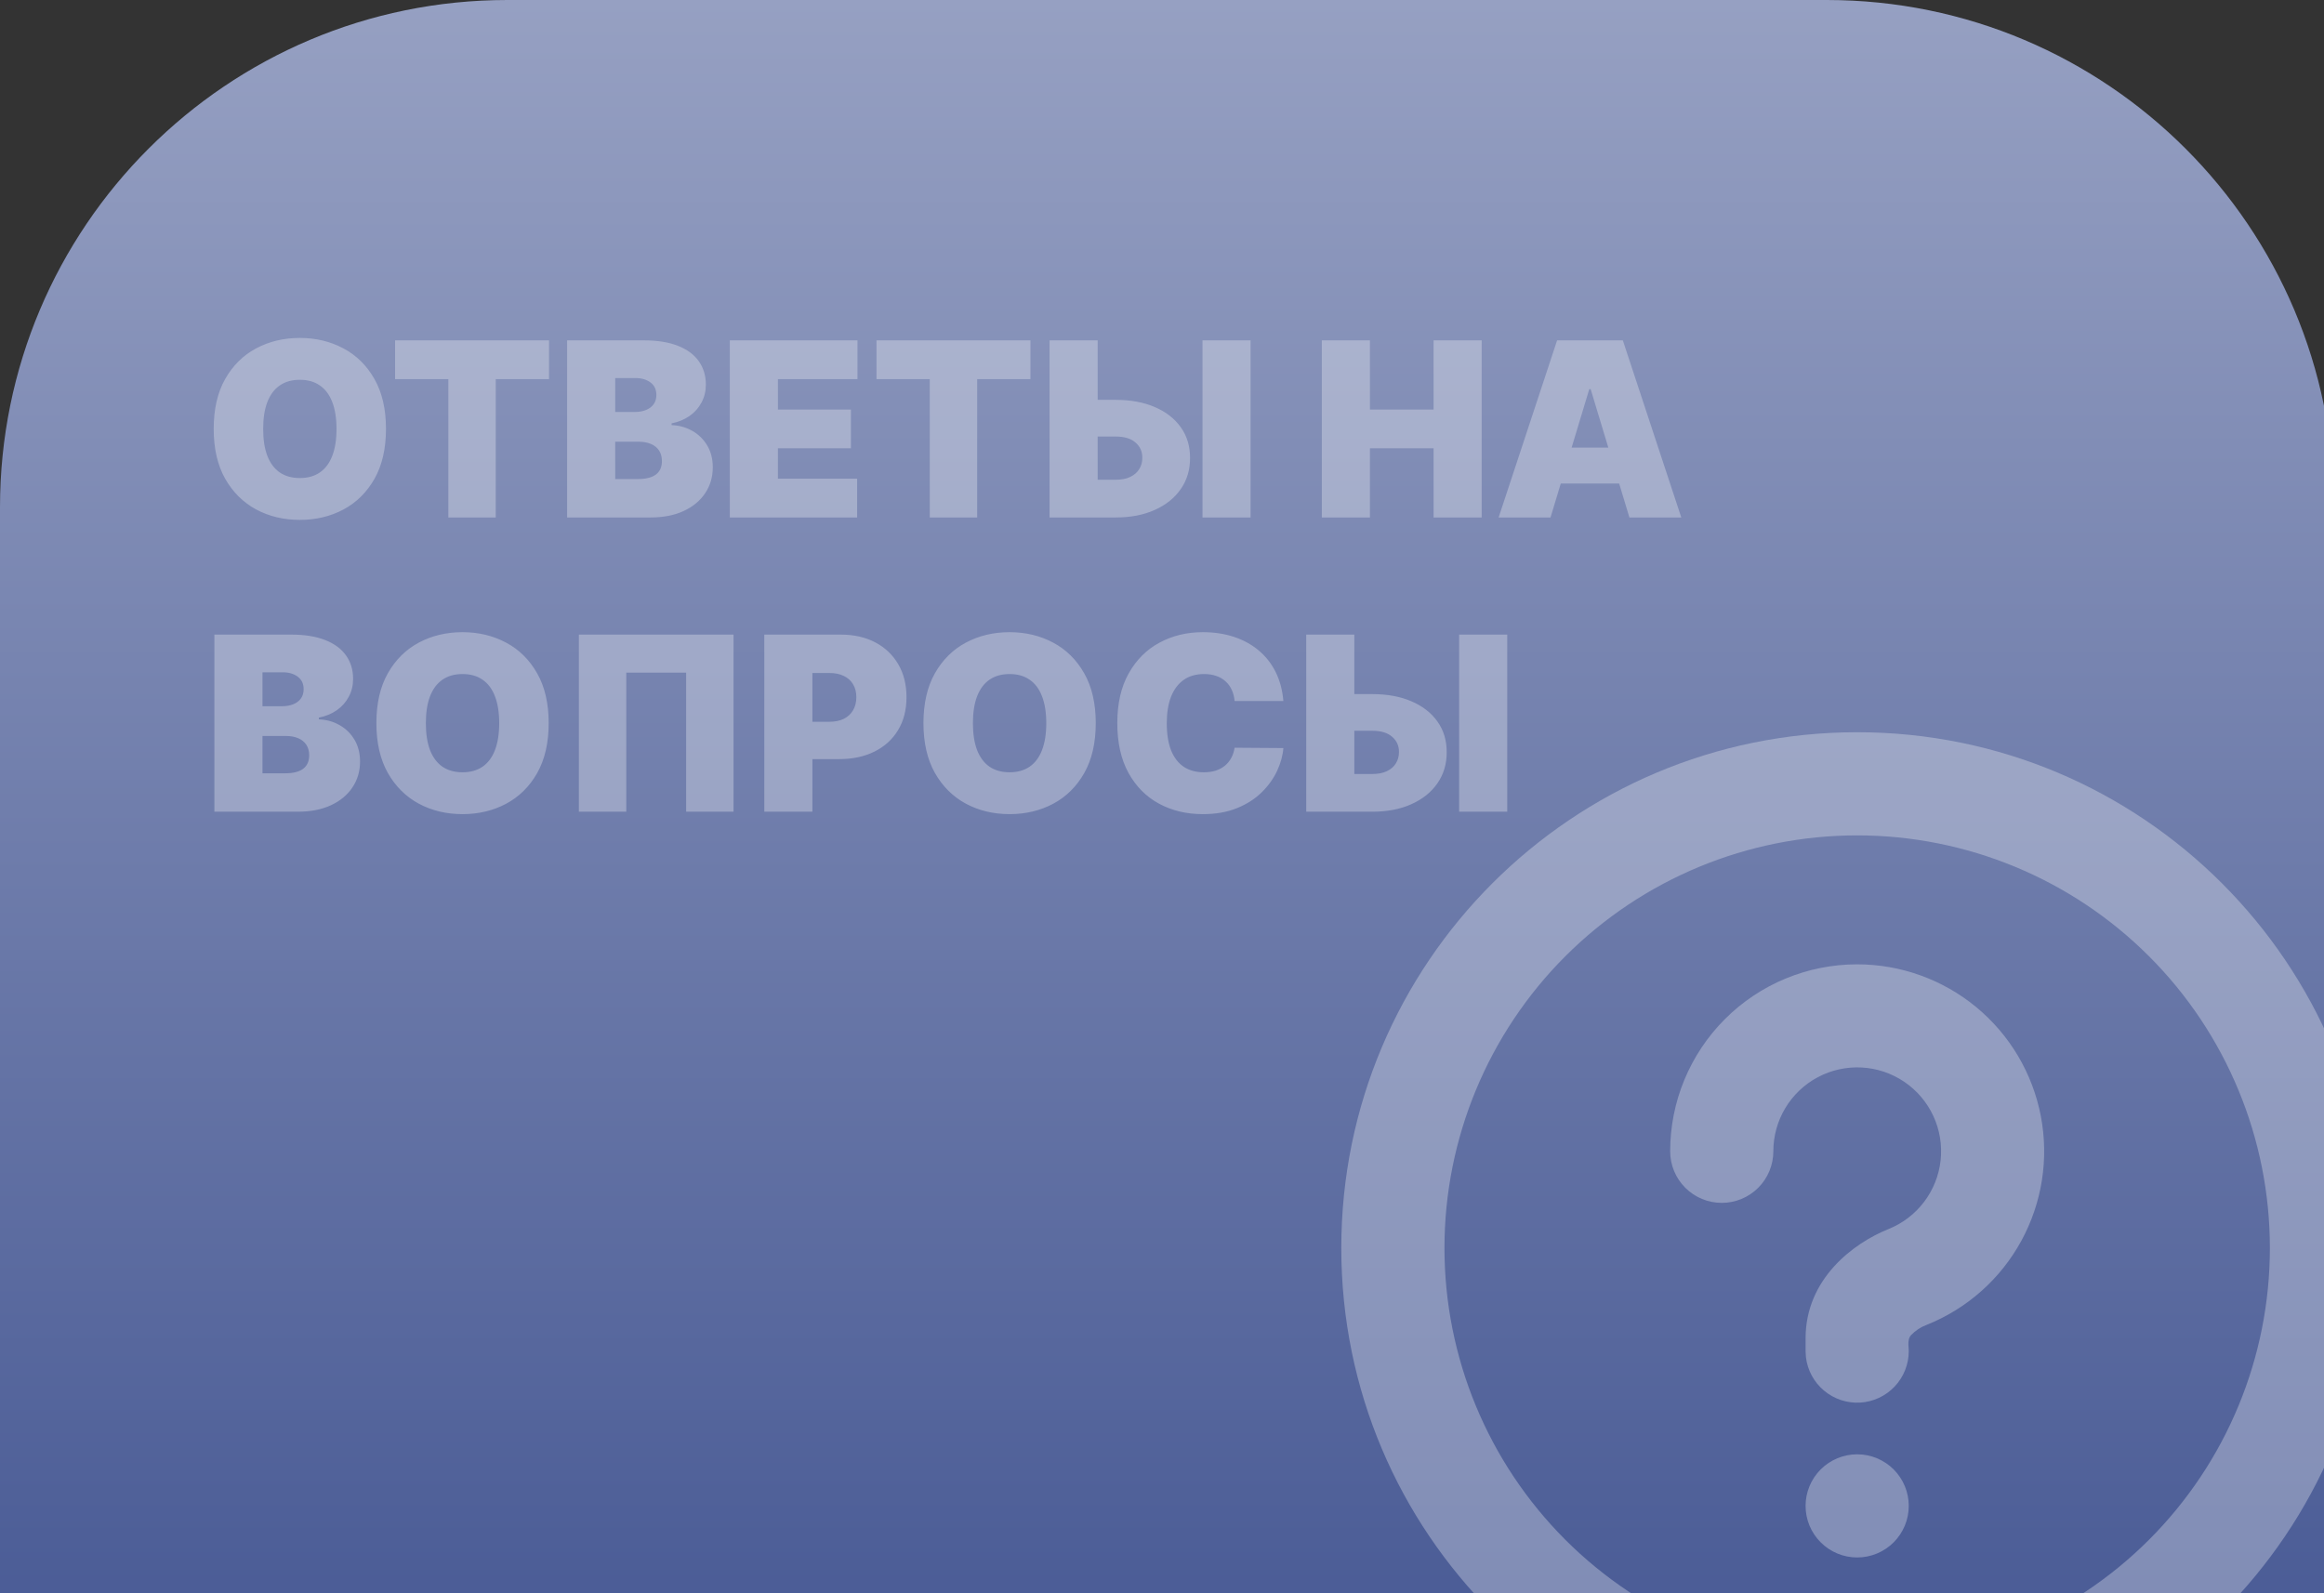
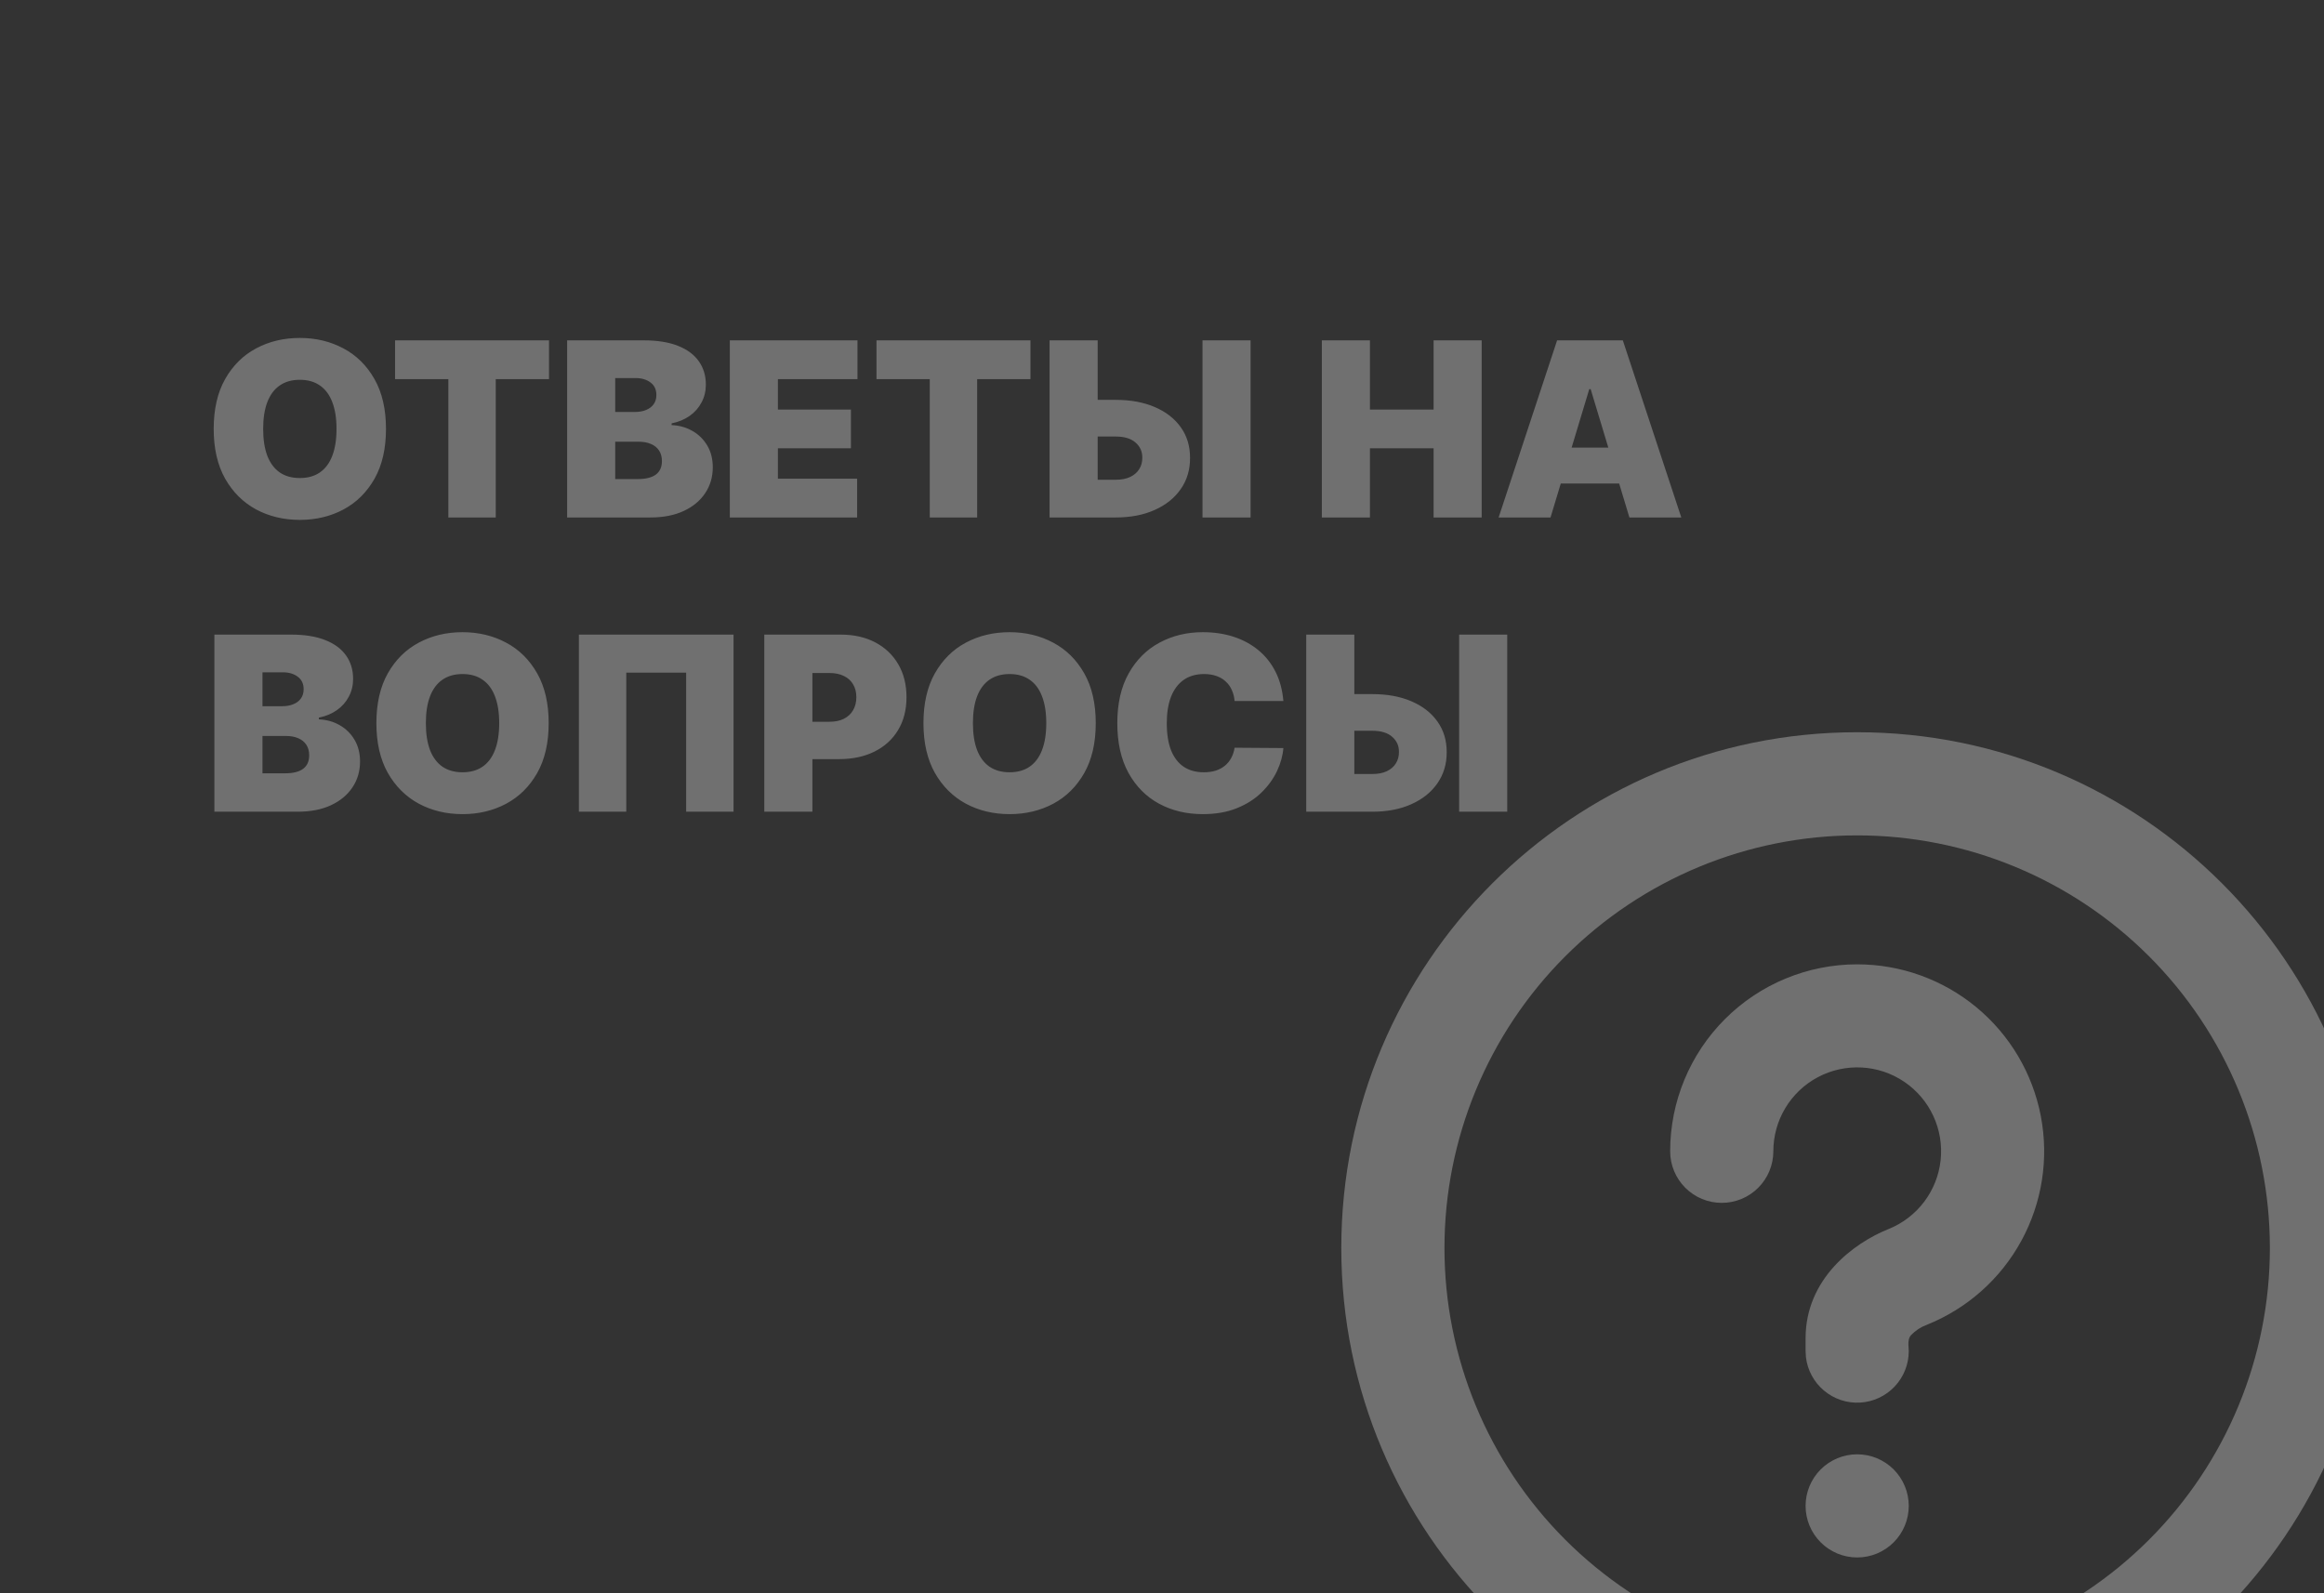
<svg xmlns="http://www.w3.org/2000/svg" width="229" height="157" viewBox="0 0 229 157" fill="none">
  <rect x="0" y="0" width="229" height="157" fill="#333333" stroke="none" />
  <g clip-path="url(#clip0_19_24)">
-     <path d="M0 50C0 22.386 22.386 0 50 0H180C207.614 0 230 22.386 230 50V157H0V50Z" fill="url(#paint0_linear_19_24)" />
    <path d="M38.034 42.273C38.034 44.216 37.656 45.855 36.901 47.19C36.145 48.52 35.125 49.528 33.841 50.216C32.557 50.898 31.125 51.239 29.546 51.239C27.954 51.239 26.517 50.895 25.233 50.207C23.954 49.514 22.938 48.503 22.182 47.173C21.432 45.838 21.057 44.205 21.057 42.273C21.057 40.33 21.432 38.693 22.182 37.364C22.938 36.028 23.954 35.02 25.233 34.338C26.517 33.651 27.954 33.307 29.546 33.307C31.125 33.307 32.557 33.651 33.841 34.338C35.125 35.02 36.145 36.028 36.901 37.364C37.656 38.693 38.034 40.33 38.034 42.273ZM33.159 42.273C33.159 41.227 33.02 40.347 32.742 39.631C32.469 38.909 32.062 38.364 31.523 37.994C30.989 37.619 30.329 37.432 29.546 37.432C28.761 37.432 28.099 37.619 27.56 37.994C27.026 38.364 26.619 38.909 26.341 39.631C26.068 40.347 25.932 41.227 25.932 42.273C25.932 43.318 26.068 44.202 26.341 44.923C26.619 45.639 27.026 46.185 27.56 46.56C28.099 46.929 28.761 47.114 29.546 47.114C30.329 47.114 30.989 46.929 31.523 46.56C32.062 46.185 32.469 45.639 32.742 44.923C33.02 44.202 33.159 43.318 33.159 42.273ZM38.929 37.364V33.545H54.099V37.364H48.849V51H44.179V37.364H38.929ZM55.883 51V33.545H63.451C64.781 33.545 65.897 33.724 66.8 34.082C67.71 34.44 68.394 34.946 68.854 35.599C69.32 36.253 69.553 37.023 69.553 37.909C69.553 38.551 69.411 39.136 69.127 39.665C68.849 40.193 68.457 40.636 67.951 40.994C67.445 41.347 66.854 41.591 66.178 41.727V41.898C66.928 41.926 67.61 42.117 68.224 42.469C68.837 42.815 69.326 43.295 69.69 43.909C70.053 44.517 70.235 45.233 70.235 46.057C70.235 47.011 69.985 47.861 69.485 48.605C68.991 49.349 68.286 49.935 67.371 50.361C66.457 50.787 65.366 51 64.099 51H55.883ZM60.621 47.216H62.837C63.633 47.216 64.229 47.068 64.627 46.773C65.025 46.472 65.224 46.028 65.224 45.443C65.224 45.034 65.13 44.688 64.942 44.403C64.755 44.119 64.488 43.903 64.141 43.756C63.8 43.608 63.389 43.534 62.906 43.534H60.621V47.216ZM60.621 40.602H62.565C62.979 40.602 63.346 40.537 63.664 40.406C63.982 40.276 64.229 40.088 64.406 39.844C64.587 39.594 64.678 39.29 64.678 38.932C64.678 38.392 64.485 37.98 64.099 37.696C63.712 37.406 63.224 37.261 62.633 37.261H60.621V40.602ZM71.914 51V33.545H84.494V37.364H76.653V40.364H83.846V44.182H76.653V47.182H84.46V51H71.914ZM86.367 37.364V33.545H101.537V37.364H96.287V51H91.617V37.364H86.367ZM106.32 39.409H109.934C111.406 39.409 112.69 39.645 113.786 40.117C114.888 40.588 115.744 41.253 116.352 42.111C116.965 42.969 117.269 43.977 117.263 45.136C117.269 46.295 116.965 47.315 116.352 48.196C115.744 49.077 114.888 49.764 113.786 50.258C112.69 50.753 111.406 51 109.934 51H103.423V33.545H108.161V47.284H109.934C110.508 47.284 110.988 47.19 111.374 47.003C111.766 46.815 112.062 46.557 112.261 46.227C112.465 45.898 112.565 45.523 112.559 45.102C112.565 44.506 112.343 44.011 111.894 43.619C111.445 43.222 110.792 43.023 109.934 43.023H106.32V39.409ZM123.229 33.545V51H118.491V33.545H123.229ZM130.25 51V33.545H134.989V40.364H141.261V33.545H146V51H141.261V44.182H134.989V51H130.25ZM152.784 51H147.67L153.432 33.545H159.909L165.67 51H160.557L156.739 38.352H156.602L152.784 51ZM151.83 44.114H161.443V47.659H151.83V44.114ZM21.125 80V62.545H28.693C30.023 62.545 31.139 62.724 32.043 63.082C32.952 63.44 33.636 63.946 34.097 64.599C34.562 65.253 34.795 66.023 34.795 66.909C34.795 67.551 34.653 68.136 34.369 68.665C34.091 69.193 33.699 69.636 33.193 69.994C32.688 70.347 32.097 70.591 31.421 70.727V70.898C32.17 70.926 32.852 71.117 33.466 71.469C34.08 71.815 34.568 72.296 34.932 72.909C35.295 73.517 35.477 74.233 35.477 75.057C35.477 76.011 35.227 76.861 34.727 77.605C34.233 78.349 33.528 78.935 32.614 79.361C31.699 79.787 30.608 80 29.341 80H21.125ZM25.864 76.216H28.079C28.875 76.216 29.472 76.068 29.869 75.773C30.267 75.472 30.466 75.028 30.466 74.443C30.466 74.034 30.372 73.688 30.185 73.403C29.997 73.119 29.73 72.903 29.384 72.756C29.043 72.608 28.631 72.534 28.148 72.534H25.864V76.216ZM25.864 69.602H27.807C28.222 69.602 28.588 69.537 28.906 69.406C29.224 69.276 29.472 69.088 29.648 68.844C29.829 68.594 29.921 68.29 29.921 67.932C29.921 67.392 29.727 66.98 29.341 66.696C28.954 66.406 28.466 66.261 27.875 66.261H25.864V69.602ZM54.065 71.273C54.065 73.216 53.688 74.855 52.932 76.19C52.176 77.52 51.156 78.528 49.872 79.216C48.588 79.898 47.156 80.239 45.577 80.239C43.986 80.239 42.548 79.895 41.264 79.207C39.986 78.514 38.969 77.503 38.213 76.173C37.463 74.838 37.088 73.204 37.088 71.273C37.088 69.329 37.463 67.693 38.213 66.364C38.969 65.028 39.986 64.02 41.264 63.338C42.548 62.651 43.986 62.307 45.577 62.307C47.156 62.307 48.588 62.651 49.872 63.338C51.156 64.02 52.176 65.028 52.932 66.364C53.688 67.693 54.065 69.329 54.065 71.273ZM49.19 71.273C49.19 70.227 49.051 69.347 48.773 68.631C48.5 67.909 48.094 67.364 47.554 66.994C47.02 66.619 46.361 66.432 45.577 66.432C44.793 66.432 44.131 66.619 43.591 66.994C43.057 67.364 42.651 67.909 42.372 68.631C42.099 69.347 41.963 70.227 41.963 71.273C41.963 72.318 42.099 73.202 42.372 73.923C42.651 74.639 43.057 75.185 43.591 75.56C44.131 75.929 44.793 76.114 45.577 76.114C46.361 76.114 47.02 75.929 47.554 75.56C48.094 75.185 48.5 74.639 48.773 73.923C49.051 73.202 49.19 72.318 49.19 71.273ZM72.281 62.545V80H67.61V66.296H61.712V80H57.042V62.545H72.281ZM75.312 80V62.545H82.847C84.142 62.545 85.276 62.801 86.247 63.312C87.219 63.824 87.974 64.543 88.514 65.469C89.054 66.395 89.324 67.477 89.324 68.716C89.324 69.966 89.046 71.048 88.489 71.963C87.938 72.878 87.162 73.582 86.162 74.077C85.168 74.571 84.006 74.818 82.676 74.818H78.176V71.136H81.722C82.278 71.136 82.753 71.04 83.145 70.847C83.543 70.648 83.847 70.367 84.057 70.003C84.273 69.639 84.381 69.21 84.381 68.716C84.381 68.216 84.273 67.79 84.057 67.438C83.847 67.079 83.543 66.807 83.145 66.619C82.753 66.426 82.278 66.329 81.722 66.329H80.051V80H75.312ZM107.972 71.273C107.972 73.216 107.594 74.855 106.838 76.19C106.082 77.52 105.063 78.528 103.778 79.216C102.494 79.898 101.063 80.239 99.483 80.239C97.892 80.239 96.454 79.895 95.171 79.207C93.892 78.514 92.875 77.503 92.119 76.173C91.369 74.838 90.994 73.204 90.994 71.273C90.994 69.329 91.369 67.693 92.119 66.364C92.875 65.028 93.892 64.02 95.171 63.338C96.454 62.651 97.892 62.307 99.483 62.307C101.063 62.307 102.494 62.651 103.778 63.338C105.063 64.02 106.082 65.028 106.838 66.364C107.594 67.693 107.972 69.329 107.972 71.273ZM103.097 71.273C103.097 70.227 102.957 69.347 102.679 68.631C102.406 67.909 102 67.364 101.46 66.994C100.926 66.619 100.267 66.432 99.483 66.432C98.699 66.432 98.037 66.619 97.497 66.994C96.963 67.364 96.557 67.909 96.278 68.631C96.006 69.347 95.869 70.227 95.869 71.273C95.869 72.318 96.006 73.202 96.278 73.923C96.557 74.639 96.963 75.185 97.497 75.56C98.037 75.929 98.699 76.114 99.483 76.114C100.267 76.114 100.926 75.929 101.46 75.56C102 75.185 102.406 74.639 102.679 73.923C102.957 73.202 103.097 72.318 103.097 71.273ZM126.46 69.091H121.653C121.619 68.693 121.528 68.332 121.38 68.008C121.238 67.685 121.039 67.406 120.783 67.173C120.533 66.935 120.229 66.753 119.871 66.628C119.513 66.497 119.107 66.432 118.653 66.432C117.857 66.432 117.184 66.625 116.633 67.011C116.087 67.398 115.673 67.952 115.388 68.673C115.11 69.395 114.971 70.261 114.971 71.273C114.971 72.341 115.113 73.236 115.397 73.957C115.687 74.673 116.104 75.213 116.65 75.577C117.195 75.935 117.852 76.114 118.619 76.114C119.056 76.114 119.448 76.06 119.795 75.952C120.141 75.838 120.442 75.676 120.698 75.466C120.954 75.256 121.161 75.003 121.32 74.707C121.485 74.406 121.596 74.068 121.653 73.693L126.46 73.727C126.403 74.466 126.195 75.219 125.837 75.986C125.479 76.747 124.971 77.452 124.312 78.099C123.658 78.742 122.849 79.258 121.883 79.651C120.917 80.043 119.795 80.239 118.516 80.239C116.914 80.239 115.477 79.895 114.204 79.207C112.937 78.52 111.934 77.508 111.195 76.173C110.462 74.838 110.096 73.204 110.096 71.273C110.096 69.329 110.471 67.693 111.221 66.364C111.971 65.028 112.982 64.02 114.255 63.338C115.528 62.651 116.948 62.307 118.516 62.307C119.619 62.307 120.633 62.457 121.559 62.758C122.485 63.06 123.298 63.5 123.996 64.079C124.695 64.653 125.258 65.361 125.684 66.202C126.11 67.043 126.369 68.006 126.46 69.091ZM131.609 68.409H135.223C136.695 68.409 137.979 68.645 139.075 69.117C140.178 69.588 141.033 70.253 141.641 71.111C142.254 71.969 142.558 72.977 142.553 74.136C142.558 75.296 142.254 76.315 141.641 77.196C141.033 78.077 140.178 78.764 139.075 79.258C137.979 79.753 136.695 80 135.223 80H128.712V62.545H133.45V76.284H135.223C135.797 76.284 136.277 76.19 136.663 76.003C137.055 75.815 137.351 75.557 137.55 75.227C137.754 74.898 137.854 74.523 137.848 74.102C137.854 73.506 137.632 73.011 137.183 72.619C136.734 72.222 136.081 72.023 135.223 72.023H131.609V68.409ZM148.518 62.545V80H143.78V62.545H148.518Z" fill="white" fill-opacity="0.3" />
    <path d="M183 72.167C211.075 72.167 233.833 94.925 233.833 123C233.833 151.075 211.075 173.833 183 173.833C154.925 173.833 132.167 151.075 132.167 123C132.167 94.925 154.925 72.167 183 72.167ZM183 82.333C172.215 82.333 161.871 86.618 154.244 94.244C146.618 101.871 142.333 112.215 142.333 123C142.333 133.786 146.618 144.129 154.244 151.756C161.871 159.382 172.215 163.667 183 163.667C193.786 163.667 204.129 159.382 211.756 151.756C219.382 144.129 223.667 133.786 223.667 123C223.667 112.215 219.382 101.871 211.756 94.244C204.129 86.618 193.786 82.333 183 82.333ZM183 143.333C184.348 143.333 185.641 143.869 186.595 144.822C187.548 145.776 188.083 147.069 188.083 148.417C188.083 149.765 187.548 151.058 186.595 152.011C185.641 152.965 184.348 153.5 183 153.5C181.652 153.5 180.359 152.965 179.406 152.011C178.452 151.058 177.917 149.765 177.917 148.417C177.917 147.069 178.452 145.776 179.406 144.822C180.359 143.869 181.652 143.333 183 143.333ZM183 95.042C187.282 95.042 191.43 96.533 194.731 99.259C198.033 101.985 200.282 105.775 201.093 109.98C201.904 114.184 201.225 118.539 199.174 122.297C197.123 126.055 193.827 128.982 189.852 130.574C189.264 130.791 188.733 131.14 188.302 131.596C188.078 131.85 188.043 132.176 188.048 132.511L188.083 133.167C188.082 134.462 187.586 135.709 186.696 136.651C185.807 137.593 184.591 138.16 183.298 138.236C182.005 138.312 180.731 137.891 179.737 137.059C178.744 136.228 178.105 135.048 177.952 133.761L177.917 133.167V131.896C177.917 126.035 182.644 122.517 186.07 121.14C187.465 120.583 188.681 119.657 189.589 118.461C190.497 117.265 191.062 115.844 191.223 114.351C191.384 112.858 191.136 111.35 190.504 109.987C189.873 108.625 188.882 107.461 187.639 106.619C186.395 105.777 184.946 105.29 183.447 105.21C181.948 105.13 180.455 105.459 179.129 106.163C177.802 106.868 176.693 107.92 175.92 109.207C175.147 110.494 174.739 111.967 174.74 113.469C174.74 114.817 174.204 116.11 173.251 117.063C172.297 118.017 171.005 118.552 169.656 118.552C168.308 118.552 167.015 118.017 166.062 117.063C165.109 116.11 164.573 114.817 164.573 113.469C164.573 108.582 166.514 103.895 169.97 100.439C173.426 96.983 178.113 95.042 183 95.042Z" fill="white" fill-opacity="0.3" />
  </g>
  <defs>
    <linearGradient id="paint0_linear_19_24" x1="129.622" y1="191.5" x2="129.622" y2="-8.36481e-07" gradientUnits="userSpaceOnUse">
      <stop stop-color="#3B4E8D" />
      <stop offset="1" stop-color="#96A0C2" />
    </linearGradient>
    <clipPath id="clip0_19_24">
      <rect width="229" height="157" fill="white" />
    </clipPath>
  </defs>
</svg>